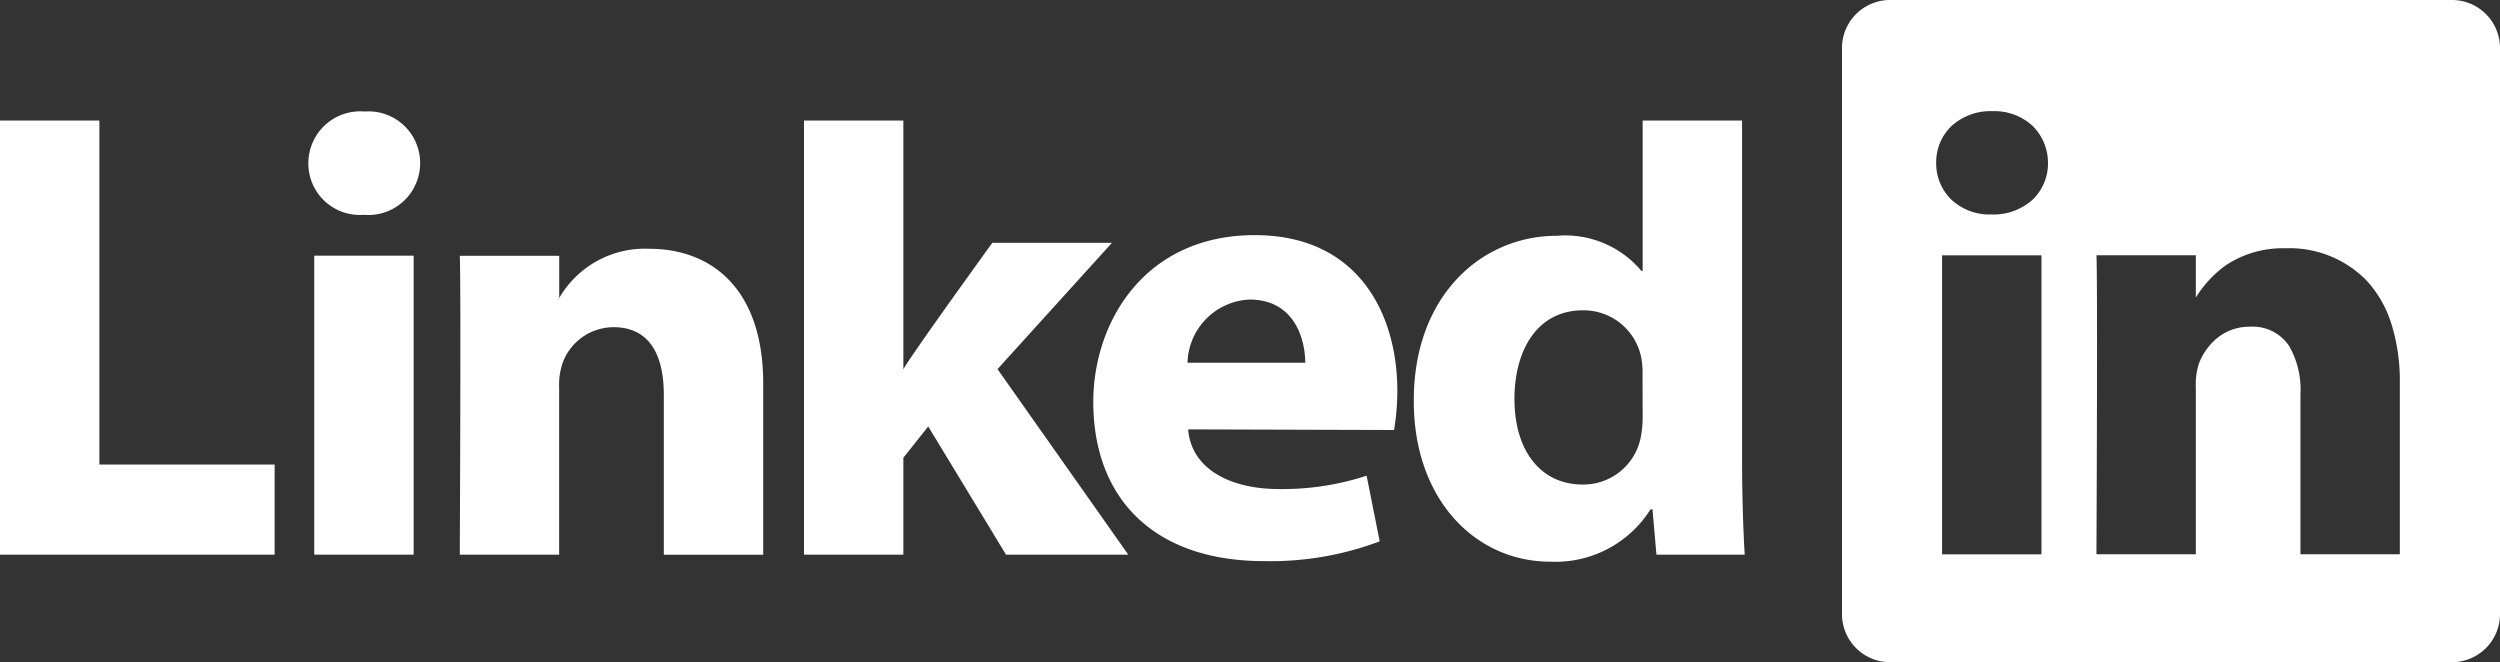
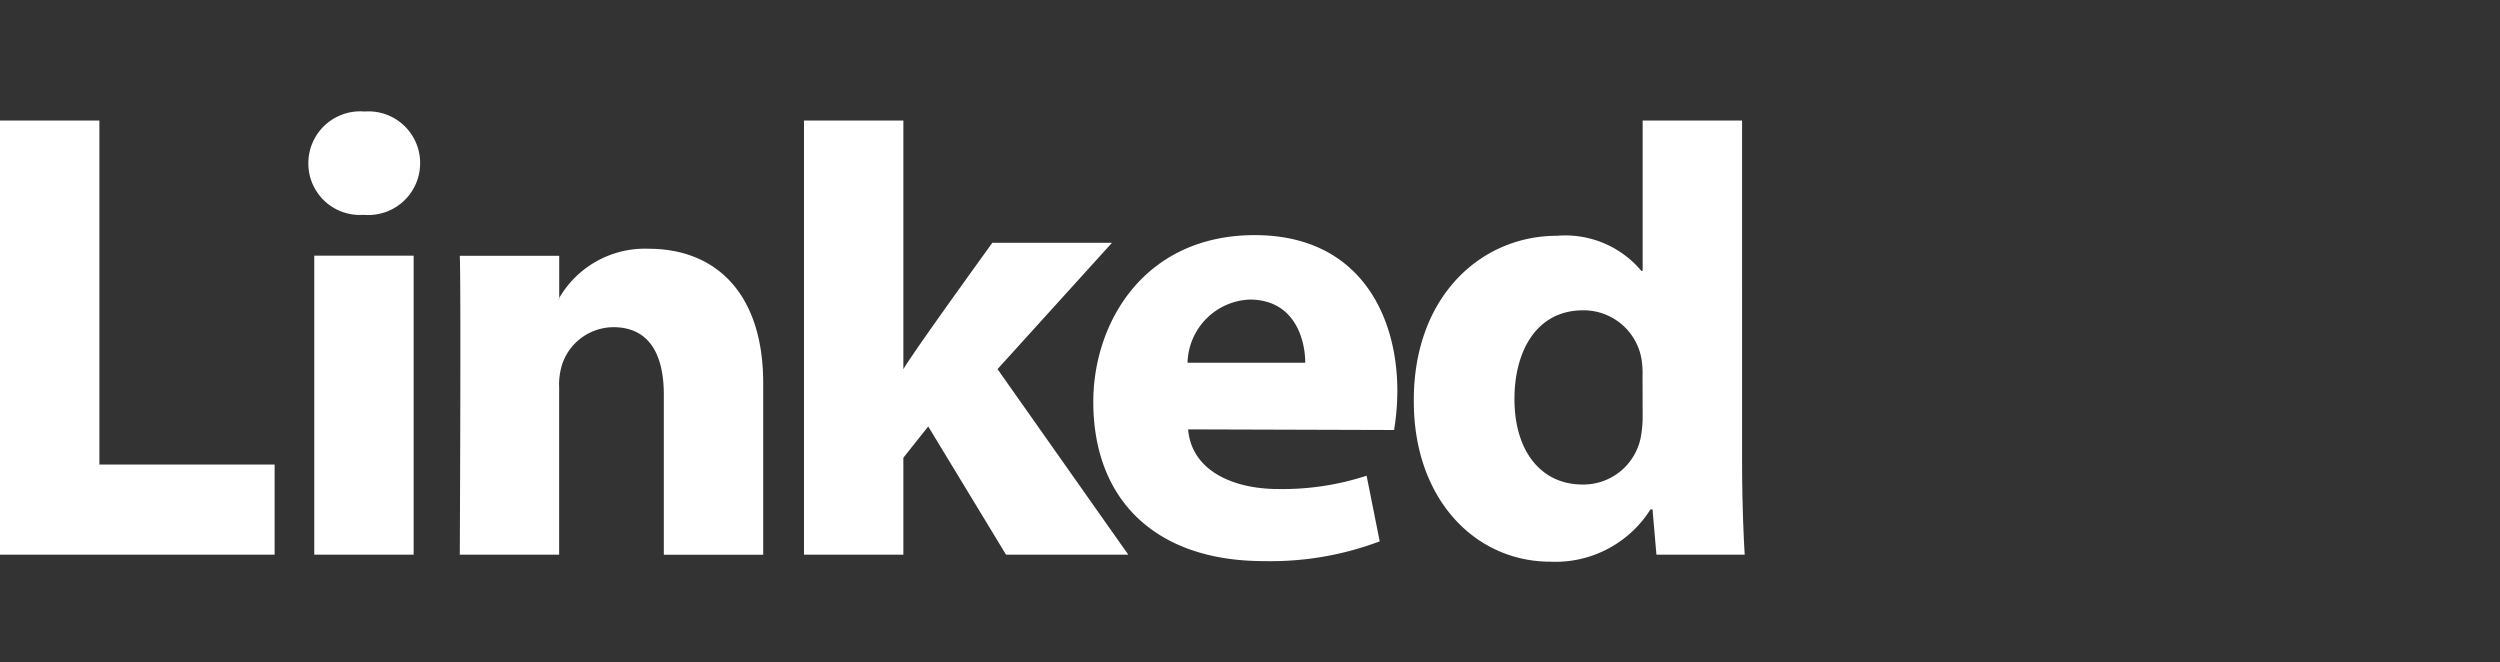
<svg xmlns="http://www.w3.org/2000/svg" width="123.964" height="32.835" viewBox="0 0 123.964 32.835">
  <rect x="0" y="0" width="123.964" height="32.835" fill="#333333" stroke="none" />
-   <path d="M30.217,32.835H2.411A2.385,2.385,0,0,1,0,30.483V2.352A2.385,2.385,0,0,1,2.411,0H30.217a2.385,2.385,0,0,1,2.411,2.352V30.483A2.385,2.385,0,0,1,30.217,32.835ZM4.963,12.66V27.487H9.891V12.66ZM20.236,16.2a2.17,2.17,0,0,1,1.917.929,4.3,4.3,0,0,1,.58,2.424v7.932h4.928v-8.5a9.444,9.444,0,0,0-.43-2.964A5.674,5.674,0,0,0,26.04,13.94a5.335,5.335,0,0,0-4.053-1.629,5.089,5.089,0,0,0-2.956.845,5.529,5.529,0,0,0-1.485,1.6v-2.1H12.618c.054,1.152.018,10.617,0,14.633v.194h4.928v-8.28a3.265,3.265,0,0,1,.162-1.2,3.066,3.066,0,0,1,.887-1.233A2.53,2.53,0,0,1,20.236,16.2ZM7.459,5.512a2.882,2.882,0,0,0-2.026.735,2.475,2.475,0,0,0-.762,1.826,2.506,2.506,0,0,0,.741,1.815,2.767,2.767,0,0,0,1.982.747h.032a2.874,2.874,0,0,0,2.039-.747,2.483,2.483,0,0,0,.75-1.815,2.588,2.588,0,0,0-.758-1.827A2.8,2.8,0,0,0,7.459,5.512Z" transform="translate(91.336)" fill="#fff" />
  <path d="M31.738-66.88H45.355v-4.47H36.666V-88.406H31.738V-66.88Z" transform="translate(-31.738 94.384)" fill="#fff" fill-rule="evenodd" />
  <path d="M72.466-67.472V-82.3H67.538v14.826ZM70-84.323a2.571,2.571,0,0,0,2.788-2.562,2.561,2.561,0,0,0-2.755-2.561,2.571,2.571,0,0,0-2.788,2.561,2.551,2.551,0,0,0,2.723,2.562H70Z" transform="translate(-51.955 94.976)" fill="#fff" fill-rule="evenodd" />
  <path d="M84.68-58.483h4.928v-8.28a3.373,3.373,0,0,1,.162-1.2,2.7,2.7,0,0,1,2.528-1.8c1.783,0,2.5,1.36,2.5,3.352v7.932h4.928v-8.5c0-4.554-2.432-6.673-5.674-6.673a4.909,4.909,0,0,0-4.474,2.5h.033v-2.15H84.681c.065,1.391,0,14.826,0,14.826Z" transform="translate(-61.882 85.987)" fill="#fff" fill-rule="evenodd" />
  <path d="M129.242-88.406h-4.928V-66.88h4.928v-4.807l1.232-1.551,3.858,6.357h6.062l-6.484-9.2,5.674-6.262h-5.933s-4.053,5.6-4.409,6.267Z" transform="translate(-84.448 94.384)" fill="#fff" fill-rule="evenodd" />
  <path d="M172.541-65.553a12.059,12.059,0,0,0,.162-1.937c0-3.833-1.946-7.724-7.068-7.724-5.479,0-8.008,4.333-8.008,8.264,0,4.861,3.08,7.9,8.462,7.9a15.323,15.323,0,0,0,5.739-.98l-.649-3.255a13.408,13.408,0,0,1-4.376.661c-2.3,0-4.312-.945-4.474-2.958l10.213.031ZM162.3-68.887a3.216,3.216,0,0,1,3.08-3.132c2.237,0,2.756,1.993,2.756,3.132Z" transform="translate(-103.415 86.873)" fill="#fff" fill-rule="evenodd" />
  <path d="M205.88-88.406v7.452h-.065a4.926,4.926,0,0,0-4.182-1.739c-3.794,0-7.133,3.036-7.1,8.222,0,4.808,3.015,7.939,6.776,7.939a5.573,5.573,0,0,0,4.96-2.594h.1l.194,2.246h4.377c-.065-1.044-.13-2.847-.13-4.617V-88.406Zm0,14.663a5.516,5.516,0,0,1-.1,1.075,2.9,2.9,0,0,1-2.885,2.309c-2.043,0-3.372-1.644-3.372-4.238,0-2.435,1.135-4.4,3.4-4.4a2.913,2.913,0,0,1,2.886,2.34,4.09,4.09,0,0,1,.065.886Z" transform="translate(-124.428 94.384)" fill="#fff" fill-rule="evenodd" />
</svg>